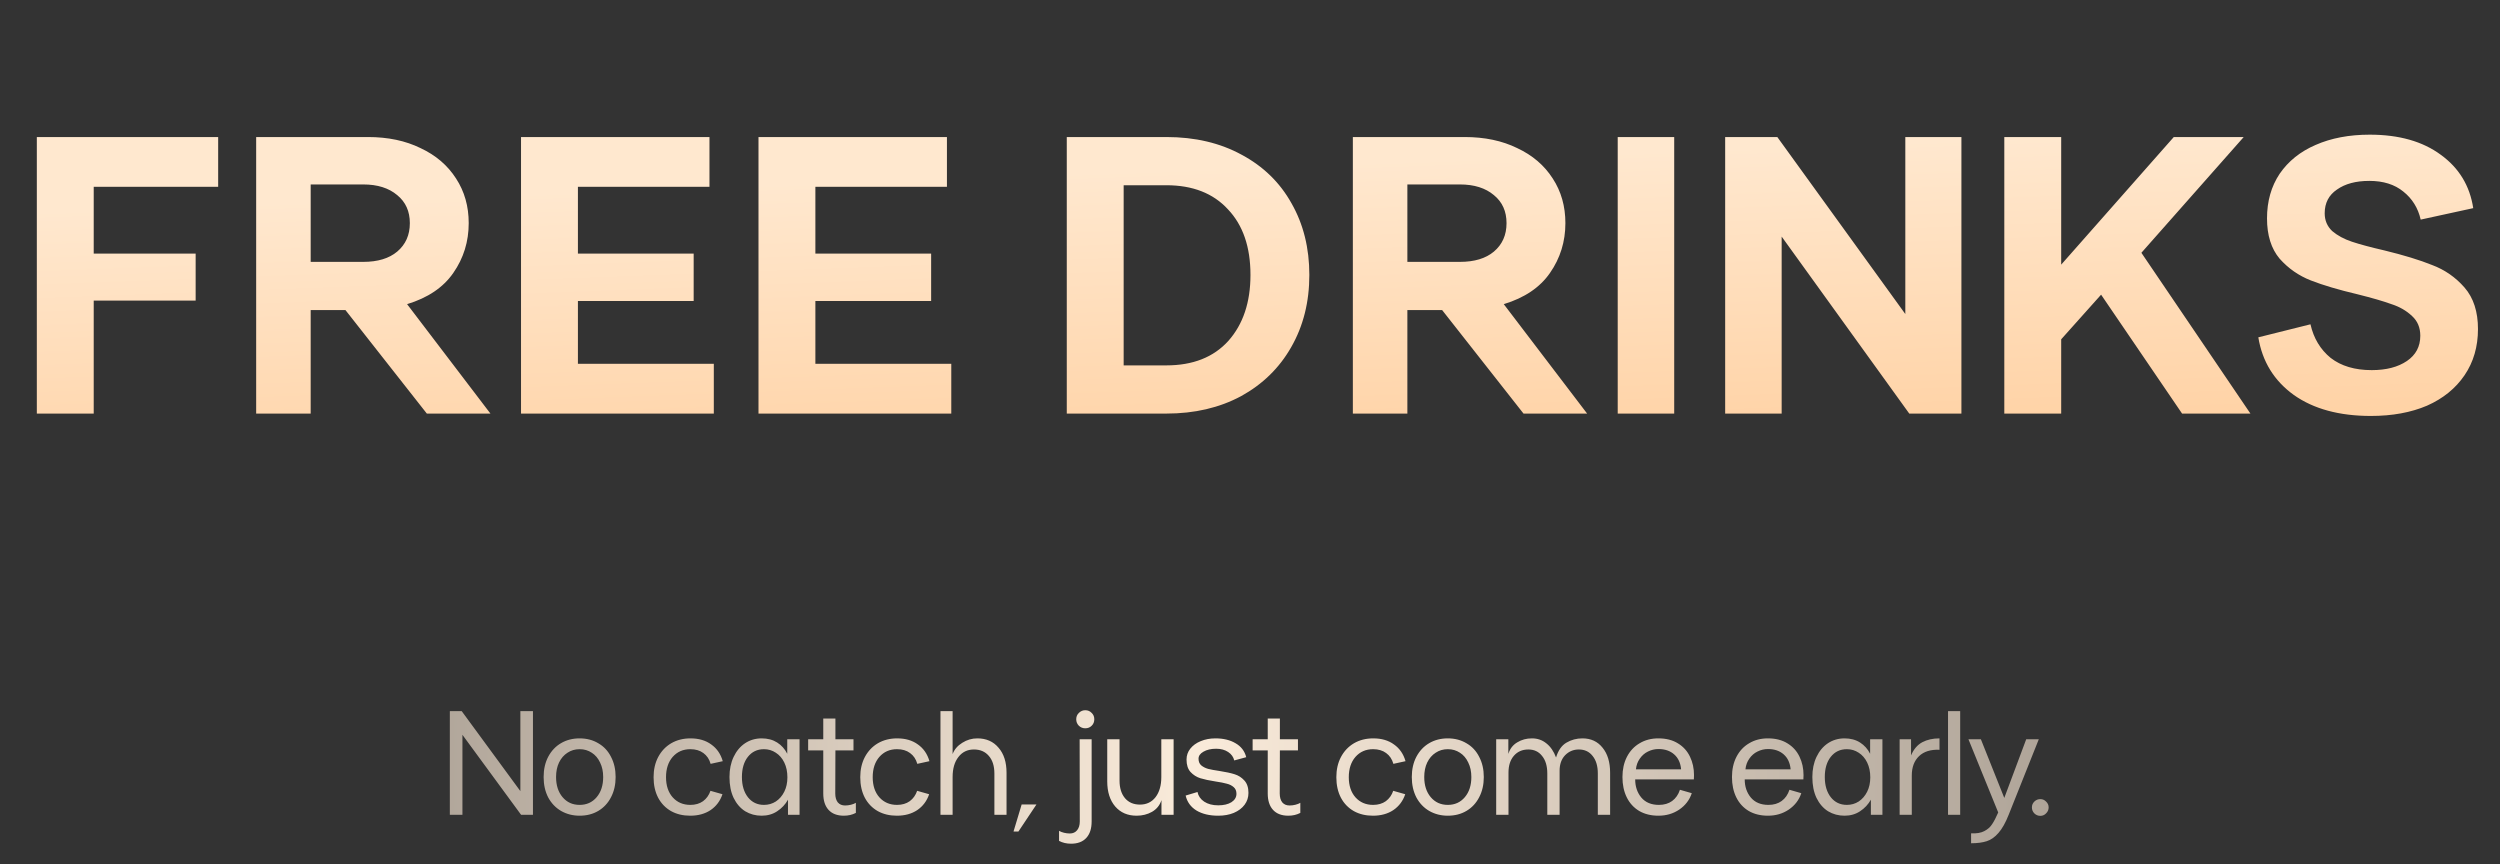
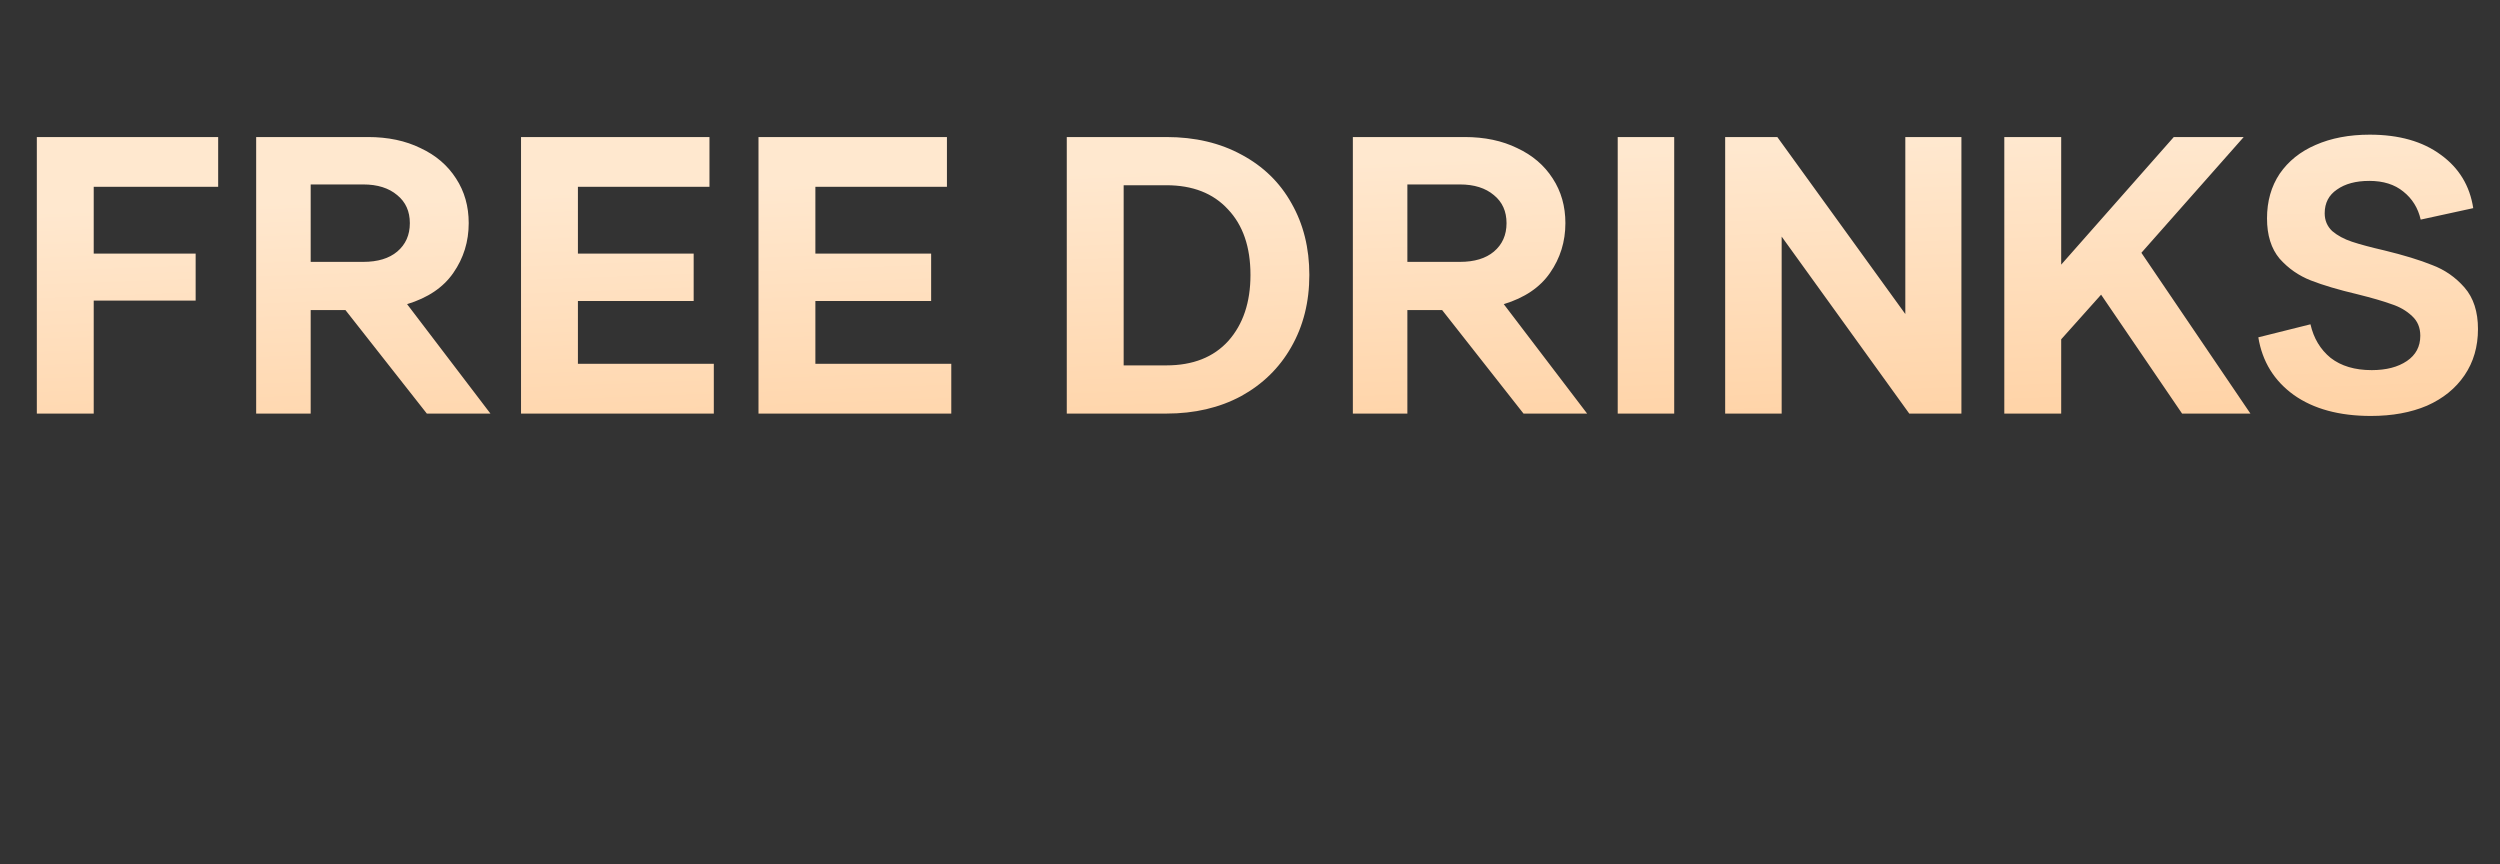
<svg xmlns="http://www.w3.org/2000/svg" width="405" height="140" viewBox="0 0 405 140" fill="none">
  <rect x="0" y="0" width="405" height="140" fill="#333333" stroke="none" />
-   <path d="M72.874 115.2H74.794L84.298 128.16V115.2H86.338V132H84.418L74.914 119.04V132H72.874V115.2ZM93.899 132.144C92.795 132.144 91.795 131.888 90.899 131.376C90.019 130.864 89.323 130.136 88.811 129.192C88.315 128.232 88.067 127.128 88.067 125.88C88.067 124.632 88.315 123.536 88.811 122.592C89.323 121.632 90.019 120.896 90.899 120.384C91.779 119.872 92.779 119.616 93.899 119.616C95.035 119.616 96.043 119.88 96.923 120.408C97.819 120.92 98.507 121.656 98.987 122.616C99.483 123.56 99.731 124.648 99.731 125.88C99.731 127.112 99.483 128.2 98.987 129.144C98.507 130.088 97.827 130.824 96.947 131.352C96.067 131.88 95.051 132.144 93.899 132.144ZM93.899 130.392C95.035 130.392 95.955 129.976 96.659 129.144C97.363 128.312 97.715 127.224 97.715 125.88C97.715 124.984 97.547 124.2 97.211 123.528C96.891 122.84 96.443 122.312 95.867 121.944C95.291 121.56 94.635 121.368 93.899 121.368C93.163 121.368 92.507 121.56 91.931 121.944C91.355 122.312 90.899 122.84 90.563 123.528C90.243 124.2 90.083 124.984 90.083 125.88C90.083 127.224 90.435 128.312 91.139 129.144C91.843 129.976 92.763 130.392 93.899 130.392ZM111.808 132.144C110.64 132.144 109.608 131.896 108.712 131.4C107.816 130.888 107.12 130.168 106.624 129.24C106.128 128.296 105.88 127.184 105.88 125.904C105.88 124.672 106.128 123.584 106.624 122.64C107.136 121.68 107.84 120.936 108.736 120.408C109.648 119.88 110.688 119.616 111.856 119.616C113.2 119.616 114.32 119.944 115.216 120.6C116.128 121.24 116.752 122.144 117.088 123.312L115.12 123.744C114.912 122.992 114.52 122.408 113.944 121.992C113.384 121.576 112.68 121.368 111.832 121.368C110.664 121.368 109.712 121.784 108.976 122.616C108.256 123.448 107.896 124.544 107.896 125.904C107.896 127.264 108.256 128.352 108.976 129.168C109.712 129.984 110.664 130.392 111.832 130.392C112.648 130.392 113.336 130.192 113.896 129.792C114.456 129.376 114.856 128.816 115.096 128.112L117.04 128.664C116.672 129.752 116.032 130.608 115.12 131.232C114.208 131.84 113.104 132.144 111.808 132.144ZM123.383 132.144C122.407 132.144 121.519 131.904 120.719 131.424C119.935 130.928 119.311 130.208 118.847 129.264C118.399 128.32 118.175 127.192 118.175 125.88C118.175 124.648 118.399 123.56 118.847 122.616C119.295 121.672 119.911 120.936 120.695 120.408C121.495 119.88 122.391 119.616 123.383 119.616C124.359 119.616 125.199 119.84 125.903 120.288C126.607 120.736 127.151 121.344 127.535 122.112V119.76H129.527V132H127.655V129.552C127.223 130.32 126.639 130.944 125.903 131.424C125.183 131.904 124.343 132.144 123.383 132.144ZM123.767 130.392C124.471 130.392 125.111 130.208 125.687 129.84C126.263 129.456 126.719 128.928 127.055 128.256C127.391 127.584 127.559 126.808 127.559 125.928C127.559 125.016 127.391 124.216 127.055 123.528C126.719 122.84 126.263 122.312 125.687 121.944C125.111 121.56 124.471 121.368 123.767 121.368C122.679 121.368 121.807 121.784 121.151 122.616C120.511 123.432 120.191 124.52 120.191 125.88C120.191 127.24 120.519 128.336 121.175 129.168C121.831 129.984 122.695 130.392 123.767 130.392ZM136.705 132.144C135.633 132.144 134.809 131.832 134.233 131.208C133.657 130.584 133.369 129.696 133.369 128.544V121.56H130.921V119.76H133.369V116.4H135.337V119.76H138.265V121.56H135.337L135.313 128.544C135.313 129.152 135.449 129.632 135.721 129.984C136.009 130.32 136.401 130.488 136.897 130.488C137.233 130.488 137.553 130.448 137.857 130.368C138.177 130.288 138.441 130.184 138.649 130.056V131.688C138.073 131.992 137.425 132.144 136.705 132.144ZM145.29 132.144C144.122 132.144 143.09 131.896 142.194 131.4C141.298 130.888 140.602 130.168 140.106 129.24C139.61 128.296 139.362 127.184 139.362 125.904C139.362 124.672 139.61 123.584 140.106 122.64C140.618 121.68 141.322 120.936 142.218 120.408C143.13 119.88 144.17 119.616 145.338 119.616C146.682 119.616 147.802 119.944 148.698 120.6C149.61 121.24 150.234 122.144 150.57 123.312L148.602 123.744C148.394 122.992 148.002 122.408 147.426 121.992C146.866 121.576 146.162 121.368 145.314 121.368C144.146 121.368 143.194 121.784 142.458 122.616C141.738 123.448 141.378 124.544 141.378 125.904C141.378 127.264 141.738 128.352 142.458 129.168C143.194 129.984 144.146 130.392 145.314 130.392C146.13 130.392 146.818 130.192 147.378 129.792C147.938 129.376 148.338 128.816 148.578 128.112L150.522 128.664C150.154 129.752 149.514 130.608 148.602 131.232C147.69 131.84 146.586 132.144 145.29 132.144ZM152.355 115.2H154.323V122.16C154.611 121.408 155.131 120.8 155.883 120.336C156.635 119.856 157.451 119.616 158.331 119.616C159.771 119.616 160.915 120.12 161.763 121.128C162.627 122.12 163.059 123.472 163.059 125.184V132H161.091V125.304C161.091 124.104 160.795 123.16 160.203 122.472C159.611 121.768 158.803 121.416 157.779 121.416C156.723 121.416 155.883 121.824 155.259 122.64C154.635 123.44 154.323 124.52 154.323 125.88V132H152.355V115.2ZM164.188 134.712L165.508 130.32H167.908L164.98 134.712H164.188ZM175.813 117.984C175.413 117.984 175.069 117.848 174.781 117.576C174.493 117.288 174.349 116.936 174.349 116.52C174.349 116.104 174.493 115.76 174.781 115.488C175.069 115.2 175.413 115.056 175.813 115.056C176.229 115.056 176.573 115.2 176.845 115.488C177.133 115.76 177.277 116.104 177.277 116.52C177.277 116.952 177.133 117.304 176.845 117.576C176.573 117.848 176.229 117.984 175.813 117.984ZM173.509 136.68C172.789 136.68 172.141 136.528 171.565 136.224V134.592C171.773 134.72 172.037 134.824 172.357 134.904C172.661 134.984 172.981 135.024 173.317 135.024C173.813 135.024 174.205 134.848 174.493 134.496C174.781 134.144 174.925 133.672 174.925 133.08L174.901 119.76H176.845V133.08C176.845 134.232 176.557 135.12 175.981 135.744C175.405 136.368 174.581 136.68 173.509 136.68ZM190.125 132H188.157V129.624C187.885 130.456 187.373 131.088 186.621 131.52C185.885 131.936 185.053 132.144 184.125 132.144C182.685 132.144 181.533 131.648 180.669 130.656C179.805 129.648 179.373 128.288 179.373 126.576V119.76H181.365V126.456C181.365 127.656 181.661 128.608 182.253 129.312C182.845 130 183.653 130.344 184.677 130.344C185.733 130.344 186.573 129.944 187.197 129.144C187.821 128.328 188.133 127.24 188.133 125.88V119.76H190.125V132ZM197.354 132.144C195.946 132.144 194.77 131.864 193.826 131.304C192.898 130.728 192.314 129.92 192.074 128.88L193.994 128.304C194.122 128.944 194.482 129.464 195.074 129.864C195.682 130.264 196.442 130.464 197.354 130.464C198.234 130.464 198.946 130.296 199.49 129.96C200.034 129.608 200.306 129.152 200.306 128.592C200.306 128.128 200.154 127.768 199.85 127.512C199.562 127.256 199.194 127.072 198.746 126.96C198.298 126.832 197.69 126.712 196.922 126.6C195.898 126.44 195.074 126.264 194.45 126.072C193.842 125.88 193.314 125.544 192.866 125.064C192.434 124.584 192.218 123.912 192.218 123.048C192.218 122.392 192.418 121.808 192.818 121.296C193.234 120.768 193.794 120.36 194.498 120.072C195.218 119.768 196.018 119.616 196.898 119.616C198.194 119.616 199.282 119.88 200.162 120.408C201.058 120.92 201.634 121.672 201.89 122.664L199.946 123.192C199.818 122.632 199.49 122.176 198.962 121.824C198.434 121.472 197.786 121.296 197.018 121.296C196.186 121.296 195.498 121.456 194.954 121.776C194.426 122.08 194.162 122.456 194.162 122.904C194.162 123.368 194.306 123.728 194.594 123.984C194.898 124.24 195.274 124.432 195.722 124.56C196.17 124.672 196.778 124.784 197.546 124.896C198.57 125.056 199.386 125.232 199.994 125.424C200.618 125.616 201.146 125.952 201.578 126.432C202.026 126.912 202.25 127.584 202.25 128.448C202.25 129.168 202.042 129.808 201.626 130.368C201.21 130.928 200.626 131.368 199.874 131.688C199.138 131.992 198.298 132.144 197.354 132.144ZM208.709 132.144C207.637 132.144 206.813 131.832 206.237 131.208C205.661 130.584 205.373 129.696 205.373 128.544V121.56H202.925V119.76H205.373V116.4H207.341V119.76H210.269V121.56H207.341L207.317 128.544C207.317 129.152 207.453 129.632 207.725 129.984C208.013 130.32 208.405 130.488 208.901 130.488C209.237 130.488 209.557 130.448 209.861 130.368C210.181 130.288 210.445 130.184 210.653 130.056V131.688C210.077 131.992 209.429 132.144 208.709 132.144ZM222.416 132.144C221.248 132.144 220.216 131.896 219.32 131.4C218.424 130.888 217.728 130.168 217.232 129.24C216.736 128.296 216.488 127.184 216.488 125.904C216.488 124.672 216.736 123.584 217.232 122.64C217.744 121.68 218.448 120.936 219.344 120.408C220.256 119.88 221.296 119.616 222.464 119.616C223.808 119.616 224.928 119.944 225.824 120.6C226.736 121.24 227.36 122.144 227.696 123.312L225.728 123.744C225.52 122.992 225.128 122.408 224.552 121.992C223.992 121.576 223.288 121.368 222.44 121.368C221.272 121.368 220.32 121.784 219.584 122.616C218.864 123.448 218.504 124.544 218.504 125.904C218.504 127.264 218.864 128.352 219.584 129.168C220.32 129.984 221.272 130.392 222.44 130.392C223.256 130.392 223.944 130.192 224.504 129.792C225.064 129.376 225.464 128.816 225.704 128.112L227.648 128.664C227.28 129.752 226.64 130.608 225.728 131.232C224.816 131.84 223.712 132.144 222.416 132.144ZM234.543 132.144C233.439 132.144 232.439 131.888 231.543 131.376C230.663 130.864 229.967 130.136 229.455 129.192C228.959 128.232 228.711 127.128 228.711 125.88C228.711 124.632 228.959 123.536 229.455 122.592C229.967 121.632 230.663 120.896 231.543 120.384C232.423 119.872 233.423 119.616 234.543 119.616C235.679 119.616 236.687 119.88 237.567 120.408C238.463 120.92 239.151 121.656 239.631 122.616C240.127 123.56 240.375 124.648 240.375 125.88C240.375 127.112 240.127 128.2 239.631 129.144C239.151 130.088 238.471 130.824 237.591 131.352C236.711 131.88 235.695 132.144 234.543 132.144ZM234.543 130.392C235.679 130.392 236.599 129.976 237.303 129.144C238.007 128.312 238.359 127.224 238.359 125.88C238.359 124.984 238.191 124.2 237.855 123.528C237.535 122.84 237.087 122.312 236.511 121.944C235.935 121.56 235.279 121.368 234.543 121.368C233.807 121.368 233.151 121.56 232.575 121.944C231.999 122.312 231.543 122.84 231.207 123.528C230.887 124.2 230.727 124.984 230.727 125.88C230.727 127.224 231.079 128.312 231.783 129.144C232.487 129.976 233.407 130.392 234.543 130.392ZM242.383 119.76H244.351V122.136C244.607 121.304 245.087 120.68 245.791 120.264C246.495 119.832 247.287 119.616 248.167 119.616C249.079 119.616 249.863 119.888 250.519 120.432C251.191 120.96 251.711 121.72 252.079 122.712C252.431 121.56 252.991 120.76 253.759 120.312C254.543 119.848 255.407 119.616 256.351 119.616C257.727 119.616 258.815 120.12 259.615 121.128C260.431 122.12 260.839 123.472 260.839 125.184V132H258.847V125.304C258.847 124.104 258.567 123.16 258.007 122.472C257.463 121.768 256.719 121.416 255.775 121.416C254.895 121.416 254.151 121.728 253.543 122.352C252.951 122.976 252.655 123.808 252.655 124.848V132H250.663V125.304C250.663 124.104 250.383 123.16 249.823 122.472C249.279 121.768 248.535 121.416 247.591 121.416C246.615 121.416 245.831 121.76 245.239 122.448C244.663 123.12 244.375 124.024 244.375 125.16V132H242.383V119.76ZM268.669 132.144C267.469 132.144 266.429 131.888 265.549 131.376C264.669 130.848 263.997 130.112 263.533 129.168C263.069 128.224 262.837 127.128 262.837 125.88C262.837 124.648 263.077 123.56 263.557 122.616C264.053 121.656 264.741 120.92 265.621 120.408C266.501 119.88 267.509 119.616 268.645 119.616C269.909 119.616 270.973 119.888 271.837 120.432C272.701 120.96 273.349 121.68 273.781 122.592C274.213 123.488 274.429 124.48 274.429 125.568C274.429 125.872 274.421 126.104 274.405 126.264H264.901C264.901 127.416 265.229 128.392 265.885 129.192C266.557 129.992 267.509 130.392 268.741 130.392C269.589 130.392 270.301 130.184 270.877 129.768C271.469 129.336 271.893 128.728 272.149 127.944L274.069 128.496C273.701 129.6 273.021 130.488 272.029 131.16C271.053 131.816 269.933 132.144 268.669 132.144ZM272.341 124.632C272.245 123.592 271.869 122.784 271.213 122.208C270.557 121.632 269.709 121.344 268.669 121.344C268.077 121.344 267.509 121.48 266.965 121.752C266.437 122.008 265.997 122.392 265.645 122.904C265.293 123.4 265.085 123.976 265.021 124.632H272.341ZM286.412 132.144C285.212 132.144 284.172 131.888 283.292 131.376C282.412 130.848 281.74 130.112 281.276 129.168C280.812 128.224 280.58 127.128 280.58 125.88C280.58 124.648 280.82 123.56 281.3 122.616C281.796 121.656 282.484 120.92 283.364 120.408C284.244 119.88 285.252 119.616 286.388 119.616C287.652 119.616 288.716 119.888 289.58 120.432C290.444 120.96 291.092 121.68 291.524 122.592C291.956 123.488 292.172 124.48 292.172 125.568C292.172 125.872 292.164 126.104 292.148 126.264H282.644C282.644 127.416 282.972 128.392 283.628 129.192C284.3 129.992 285.252 130.392 286.484 130.392C287.332 130.392 288.044 130.184 288.62 129.768C289.212 129.336 289.636 128.728 289.892 127.944L291.812 128.496C291.444 129.6 290.764 130.488 289.772 131.16C288.796 131.816 287.676 132.144 286.412 132.144ZM290.084 124.632C289.988 123.592 289.612 122.784 288.956 122.208C288.3 121.632 287.452 121.344 286.412 121.344C285.82 121.344 285.252 121.48 284.708 121.752C284.18 122.008 283.74 122.392 283.388 122.904C283.036 123.4 282.828 123.976 282.764 124.632H290.084ZM298.809 132.144C297.833 132.144 296.945 131.904 296.145 131.424C295.361 130.928 294.737 130.208 294.273 129.264C293.825 128.32 293.601 127.192 293.601 125.88C293.601 124.648 293.825 123.56 294.273 122.616C294.721 121.672 295.337 120.936 296.121 120.408C296.921 119.88 297.817 119.616 298.809 119.616C299.785 119.616 300.625 119.84 301.329 120.288C302.033 120.736 302.577 121.344 302.961 122.112V119.76H304.953V132H303.081V129.552C302.649 130.32 302.065 130.944 301.329 131.424C300.609 131.904 299.769 132.144 298.809 132.144ZM299.193 130.392C299.897 130.392 300.537 130.208 301.113 129.84C301.689 129.456 302.145 128.928 302.481 128.256C302.817 127.584 302.985 126.808 302.985 125.928C302.985 125.016 302.817 124.216 302.481 123.528C302.145 122.84 301.689 122.312 301.113 121.944C300.537 121.56 299.897 121.368 299.193 121.368C298.105 121.368 297.233 121.784 296.577 122.616C295.937 123.432 295.617 124.52 295.617 125.88C295.617 127.24 295.945 128.336 296.601 129.168C297.257 129.984 298.121 130.392 299.193 130.392ZM307.741 119.76H309.589V122.376C310.021 121.368 310.629 120.656 311.413 120.24C312.197 119.824 313.125 119.616 314.197 119.616V121.464C312.773 121.4 311.669 121.744 310.885 122.496C310.101 123.248 309.709 124.296 309.709 125.64V132H307.741V119.76ZM315.581 115.2H317.549V132H315.581V115.2ZM319.318 135C320.198 135.048 320.91 134.928 321.454 134.64C322.014 134.352 322.438 133.976 322.726 133.512C323.03 133.064 323.358 132.432 323.71 131.616L318.886 119.76H320.902L324.694 129.264L328.246 119.76H330.286L325.414 131.976C324.902 133.272 324.35 134.256 323.758 134.928C323.182 135.6 322.55 136.048 321.862 136.272C321.174 136.496 320.326 136.608 319.318 136.608V135ZM330.537 132.168C330.153 132.168 329.825 132.032 329.553 131.76C329.297 131.488 329.169 131.168 329.169 130.8C329.169 130.432 329.297 130.12 329.553 129.864C329.825 129.592 330.153 129.456 330.537 129.456C330.905 129.456 331.217 129.592 331.473 129.864C331.745 130.12 331.881 130.432 331.881 130.8C331.881 131.168 331.745 131.488 331.473 131.76C331.217 132.032 330.905 132.168 330.537 132.168Z" fill="url(#paint0_linear_4466_578)" />
  <path d="M5.966 67V22.2H35.343V30.264H15.182V41.08H31.695V48.696H15.182V67H5.966ZM41.499 22.2H59.611C62.854 22.2 65.691 22.797 68.123 23.992C70.598 25.144 72.518 26.787 73.883 28.92C75.248 31.011 75.931 33.421 75.931 36.152C75.931 39.139 75.099 41.827 73.435 44.216C71.814 46.563 69.318 48.248 65.947 49.272L79.451 67H69.147L55.963 50.232H50.331V67H41.499V22.2ZM58.843 42.424C61.19 42.424 63.024 41.869 64.347 40.76C65.712 39.608 66.395 38.072 66.395 36.152C66.395 34.232 65.712 32.717 64.347 31.608C62.982 30.456 61.147 29.88 58.843 29.88H50.331V42.424H58.843ZM84.406 67V22.2H114.934V30.264H93.623V41.08H112.374V48.76H93.623V58.936H115.638V67H84.406ZM122.876 67V22.2H153.404V30.264H132.092V41.08H150.844V48.76H132.092V58.936H154.108V67H122.876ZM172.817 22.2H188.945C193.595 22.2 197.67 23.16 201.169 25.08C204.667 26.957 207.355 29.581 209.233 32.952C211.153 36.323 212.113 40.184 212.113 44.536C212.113 48.931 211.131 52.835 209.169 56.248C207.249 59.619 204.539 62.264 201.041 64.184C197.542 66.061 193.51 67 188.945 67H172.817V22.2ZM188.945 59.192C193.254 59.192 196.603 57.869 198.993 55.224C201.382 52.536 202.576 48.973 202.576 44.536C202.576 40.013 201.361 36.472 198.929 33.912C196.539 31.309 193.211 30.008 188.945 30.008H182.033V59.192H188.945ZM219.162 22.2H237.274C240.516 22.2 243.354 22.797 245.786 23.992C248.26 25.144 250.18 26.787 251.546 28.92C252.911 31.011 253.594 33.421 253.594 36.152C253.594 39.139 252.762 41.827 251.098 44.216C249.476 46.563 246.98 48.248 243.61 49.272L257.114 67H246.81L233.626 50.232H227.994V67H219.162V22.2ZM236.506 42.424C238.852 42.424 240.687 41.869 242.01 40.76C243.375 39.608 244.058 38.072 244.058 36.152C244.058 34.232 243.375 32.717 242.01 31.608C240.644 30.456 238.81 29.88 236.506 29.88H227.994V42.424H236.506ZM262.069 22.2H271.221V67H262.069V22.2ZM279.477 22.2H287.925L308.661 50.872V22.2H317.749V67H309.301L288.629 38.328V67H279.477V22.2ZM324.697 22.2H333.913V42.872L352.153 22.2H363.481L346.905 40.952L364.569 67H353.497L340.377 47.736L333.913 54.968V67H324.697V22.2ZM384.088 67.384C378.968 67.384 374.808 66.253 371.608 63.992C368.408 61.688 366.488 58.573 365.848 54.648L374.296 52.536C374.808 54.797 375.896 56.611 377.56 57.976C379.266 59.299 381.485 59.96 384.216 59.96C386.562 59.96 388.461 59.469 389.912 58.488C391.362 57.507 392.088 56.141 392.088 54.392C392.088 53.069 391.64 52.003 390.744 51.192C389.848 50.339 388.738 49.699 387.416 49.272C386.136 48.803 384.301 48.269 381.912 47.672C378.84 46.947 376.322 46.2 374.36 45.432C372.397 44.664 370.712 43.491 369.304 41.912C367.938 40.291 367.256 38.115 367.256 35.384C367.256 32.611 367.938 30.2 369.304 28.152C370.712 26.104 372.653 24.547 375.128 23.48C377.645 22.371 380.568 21.816 383.896 21.816C388.632 21.816 392.472 22.904 395.416 25.08C398.36 27.213 400.109 30.093 400.664 33.72L392.152 35.576C391.725 33.699 390.786 32.184 389.336 31.032C387.928 29.88 386.093 29.304 383.832 29.304C381.656 29.304 379.906 29.773 378.584 30.712C377.261 31.608 376.6 32.888 376.6 34.552C376.6 35.704 377.005 36.664 377.816 37.432C378.669 38.157 379.736 38.733 381.016 39.16C382.296 39.587 384.045 40.056 386.264 40.568C389.421 41.336 392.002 42.125 394.008 42.936C396.056 43.704 397.805 44.92 399.256 46.584C400.706 48.248 401.432 50.488 401.432 53.304C401.432 56.163 400.706 58.659 399.256 60.792C397.805 62.925 395.778 64.568 393.176 65.72C390.573 66.829 387.544 67.384 384.088 67.384Z" fill="url(#paint1_linear_4466_578)" />
  <defs>
    <linearGradient id="paint0_linear_4466_578" x1="23" y1="123.5" x2="381" y2="123.5" gradientUnits="userSpaceOnUse">
      <stop stop-color="#948B81" />
      <stop offset="0.476" stop-color="#FAEBDA" />
      <stop offset="1" stop-color="#948B81" />
    </linearGradient>
    <linearGradient id="paint1_linear_4466_578" x1="96.528" y1="30.811" x2="98.635" y2="87.162" gradientUnits="userSpaceOnUse">
      <stop stop-color="#FFE8CF" />
      <stop offset="1" stop-color="#FFCE9D" />
    </linearGradient>
  </defs>
</svg>